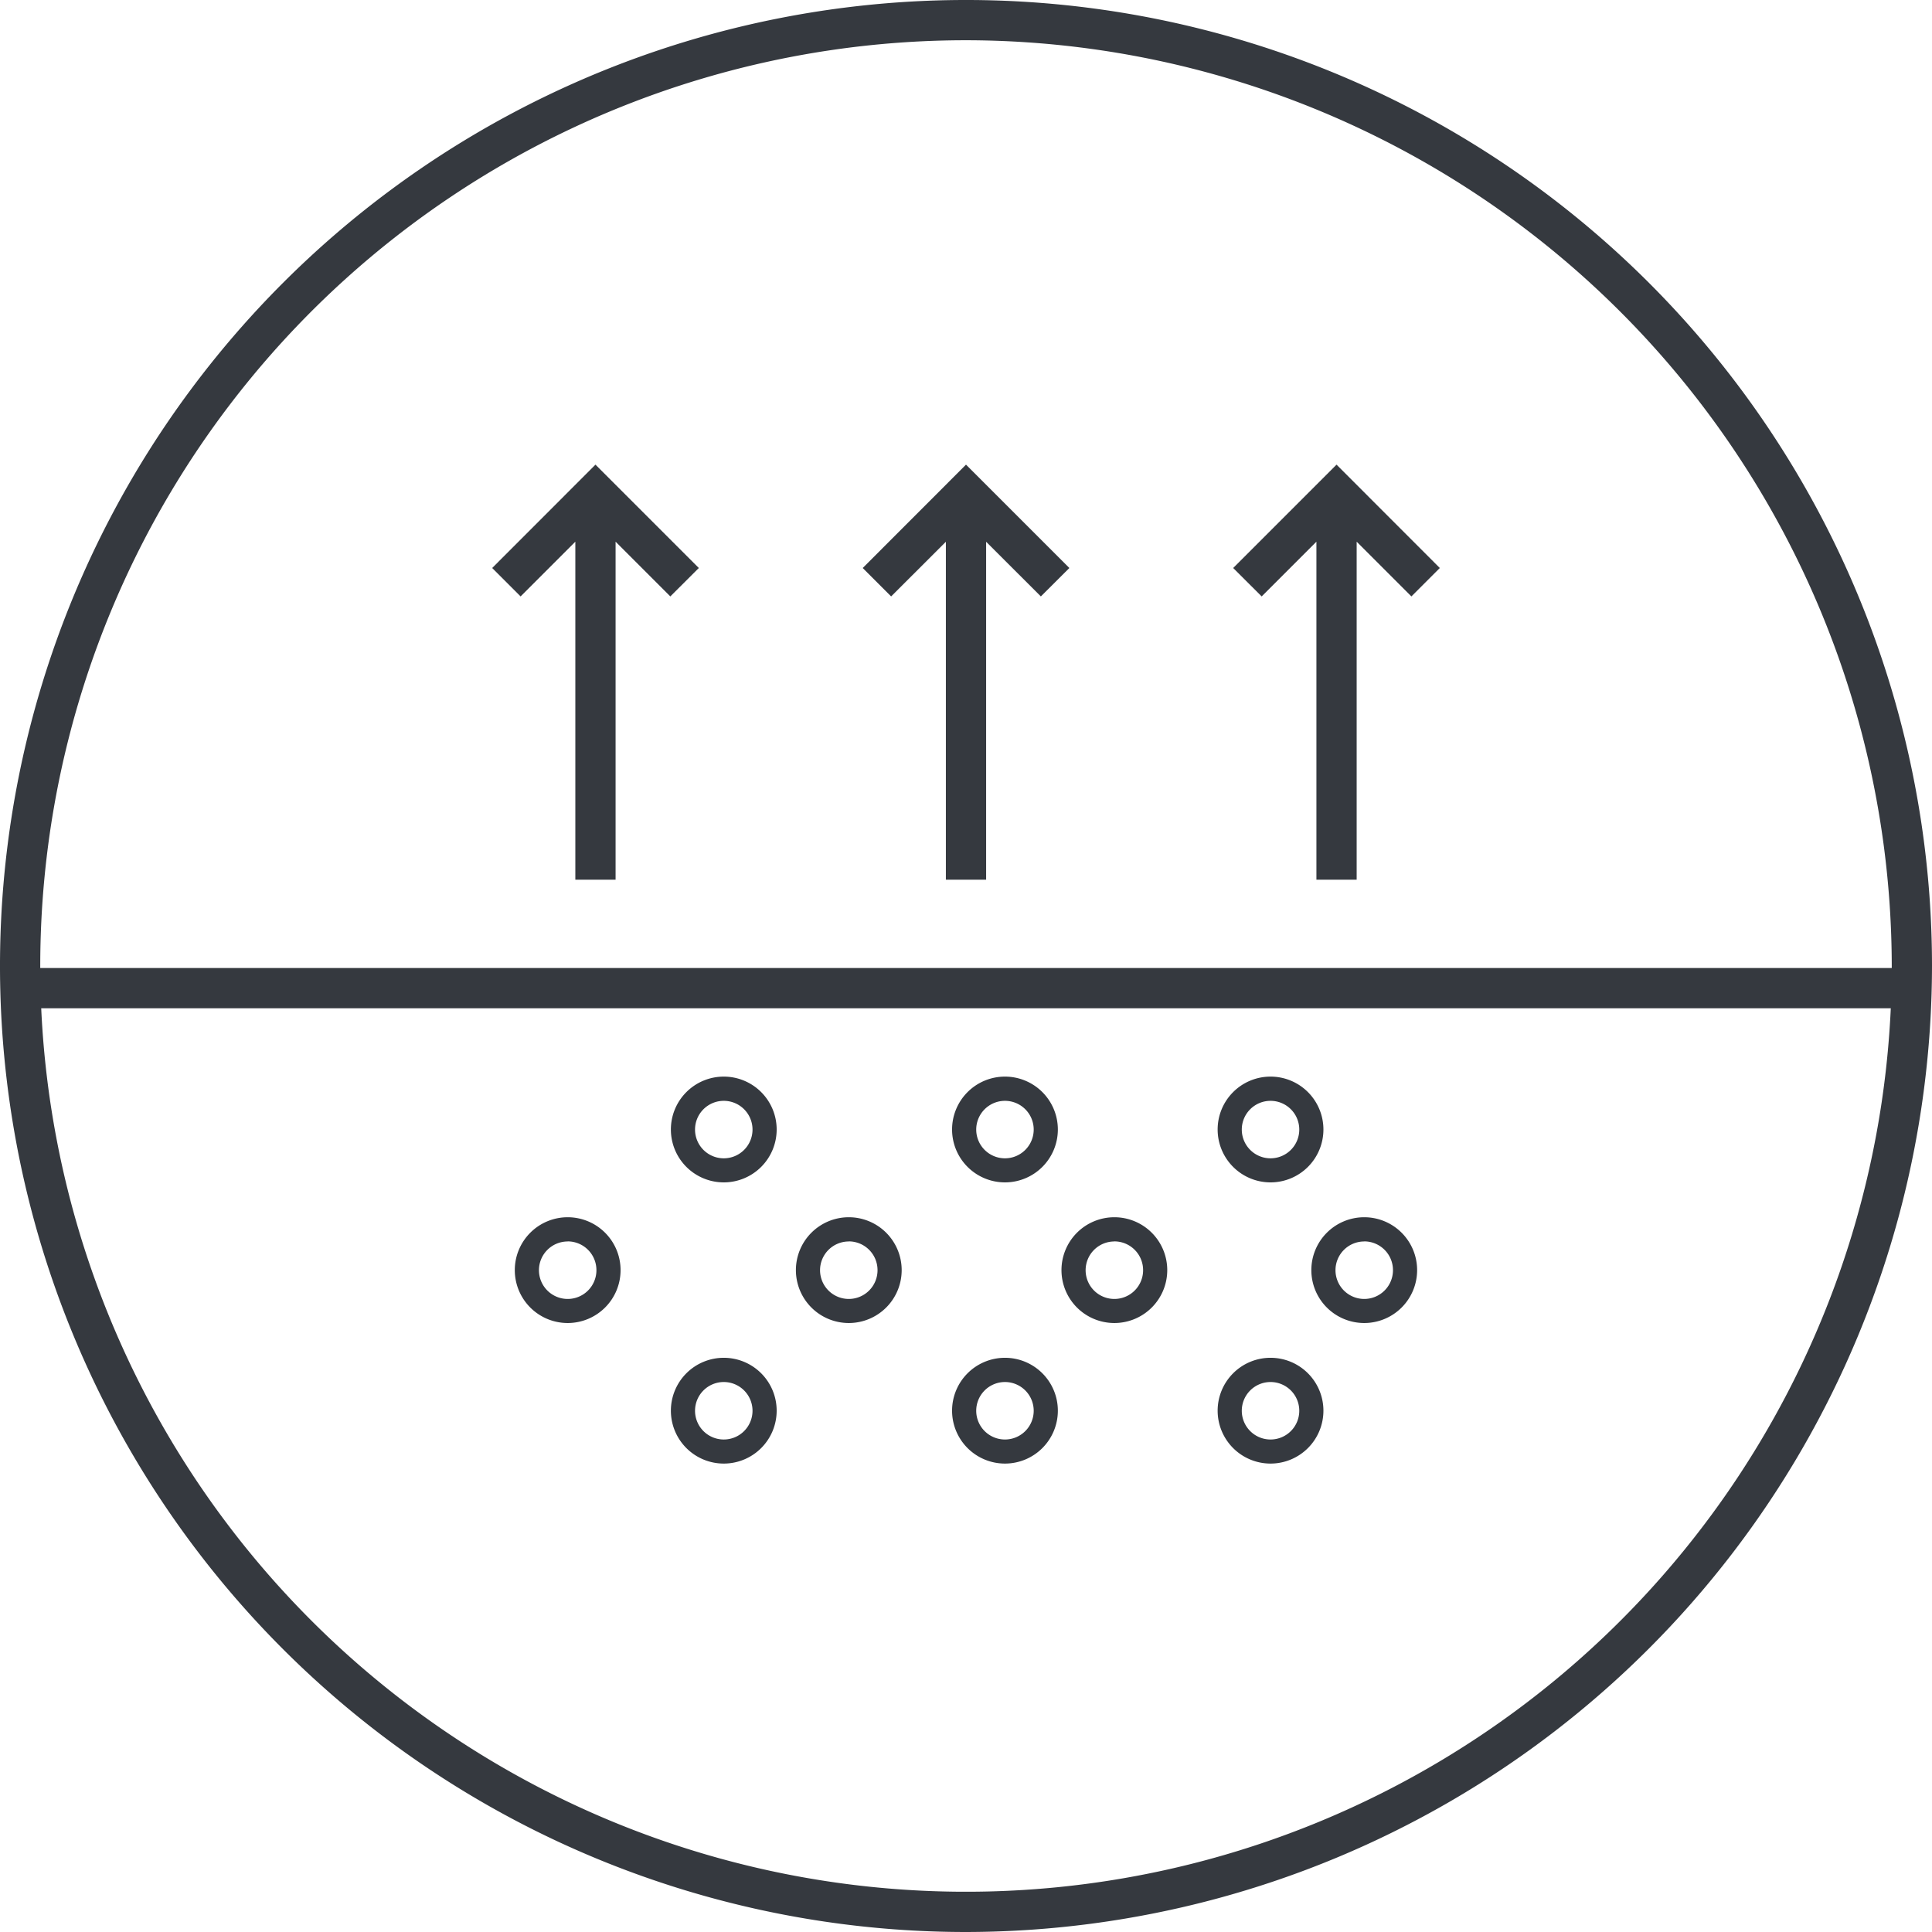
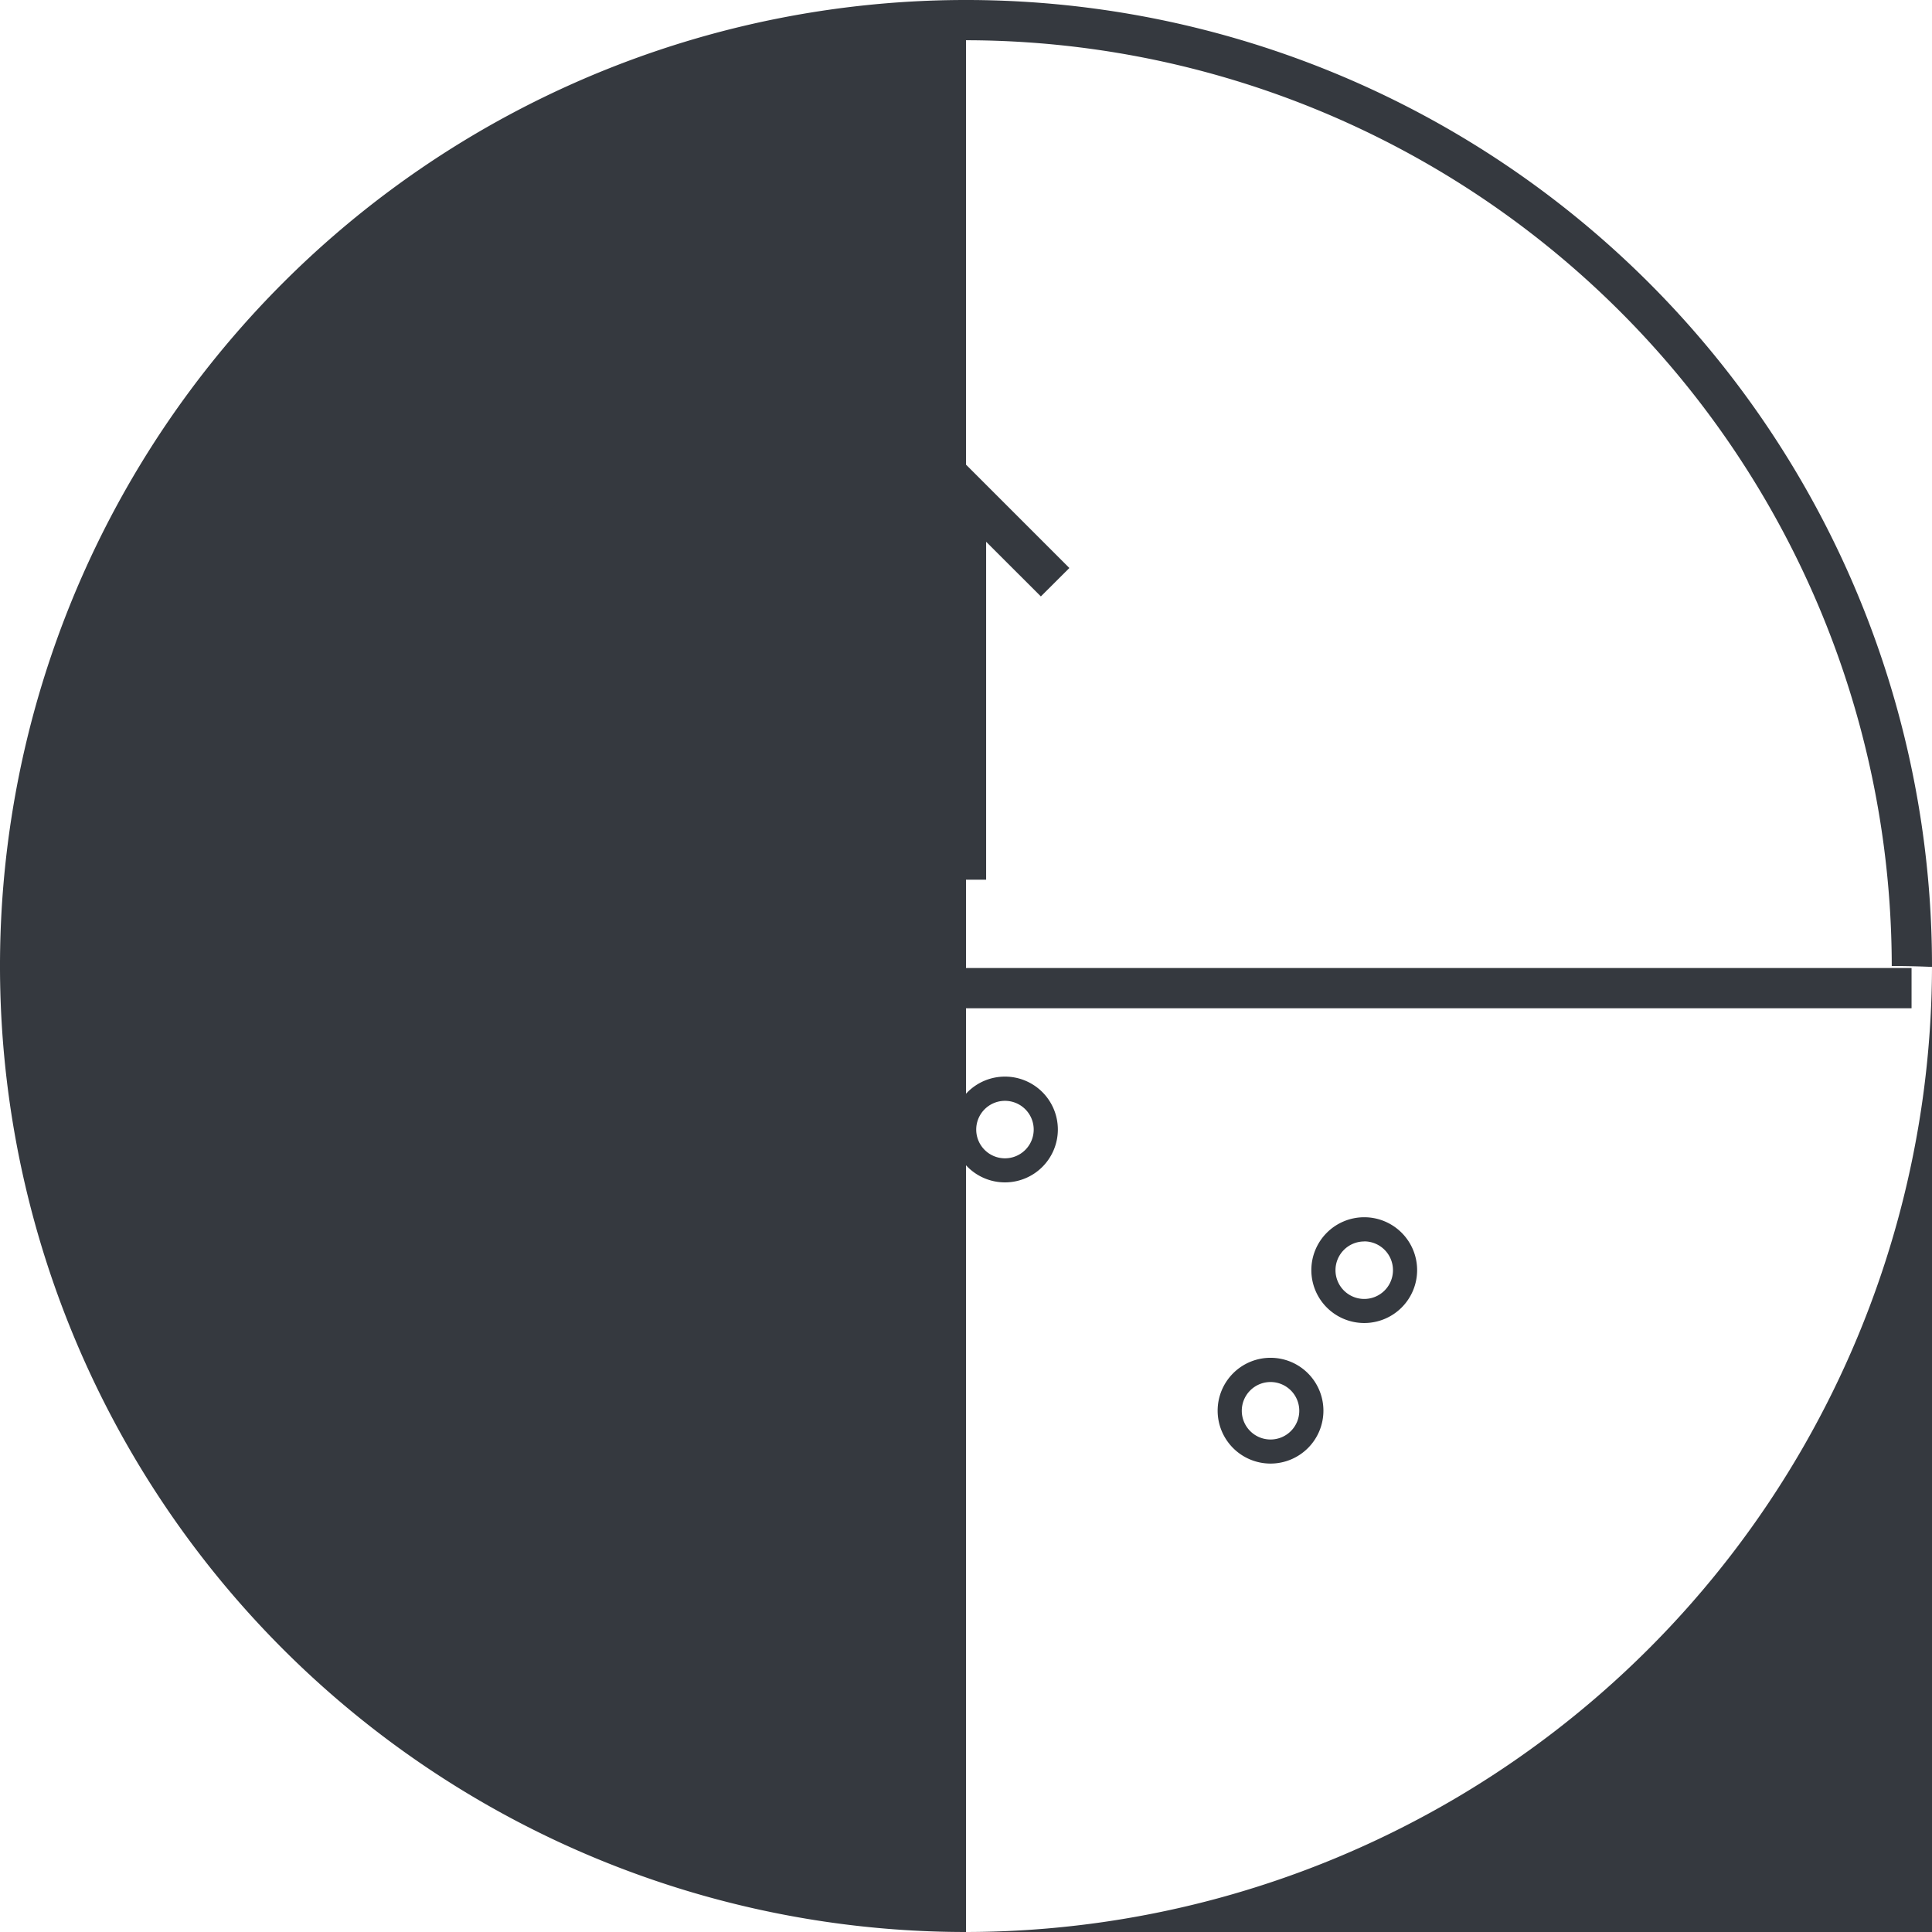
<svg xmlns="http://www.w3.org/2000/svg" viewBox="0 0 240 240">
  <defs>
    <style>.cls-1{fill:#35393f;}</style>
  </defs>
  <title>Asset 5</title>
  <g id="Layer_2" data-name="Layer 2">
    <g id="Layer_1-2" data-name="Layer 1">
-       <path class="cls-1" d="M120,240A120,120,0,1,1,240,120,120.14,120.14,0,0,1,120,240ZM120,5A115,115,0,1,0,235,120,115.13,115.13,0,0,0,120,5Z" />
+       <path class="cls-1" d="M120,240A120,120,0,1,1,240,120,120.14,120.14,0,0,1,120,240ZA115,115,0,1,0,235,120,115.13,115.13,0,0,0,120,5Z" />
      <rect class="cls-1" x="4.46" y="120.25" width="233" height="5" />
      <path class="cls-1" d="M89.92,146.88a6.57,6.57,0,1,1,6.56-6.57A6.57,6.57,0,0,1,89.92,146.88Zm0-10.13a3.57,3.57,0,1,0,3.56,3.57A3.57,3.57,0,0,0,89.92,136.75Z" />
      <path class="cls-1" d="M124.85,146.88a6.57,6.57,0,1,1,6.56-6.57A6.57,6.57,0,0,1,124.85,146.88Zm0-10.13a3.57,3.57,0,1,0,3.56,3.57A3.57,3.57,0,0,0,124.85,136.75Z" />
-       <path class="cls-1" d="M157.84,146.88a6.57,6.57,0,1,1,6.56-6.57A6.57,6.57,0,0,1,157.84,146.88Zm0-10.13a3.57,3.57,0,1,0,3.56,3.57A3.57,3.57,0,0,0,157.84,136.75Z" />
      <path class="cls-1" d="M89.92,181.81a6.57,6.57,0,1,1,6.56-6.56A6.57,6.57,0,0,1,89.92,181.81Zm0-10.13a3.57,3.57,0,1,0,3.56,3.57A3.57,3.57,0,0,0,89.92,171.68Z" />
-       <path class="cls-1" d="M124.85,181.81a6.57,6.57,0,1,1,6.56-6.56A6.57,6.57,0,0,1,124.85,181.81Zm0-10.13a3.57,3.57,0,1,0,3.56,3.57A3.57,3.57,0,0,0,124.85,171.68Z" />
      <path class="cls-1" d="M157.84,181.81a6.57,6.57,0,1,1,6.56-6.56A6.57,6.57,0,0,1,157.84,181.81Zm0-10.13a3.57,3.57,0,1,0,3.56,3.57A3.57,3.57,0,0,0,157.84,171.68Z" />
      <path class="cls-1" d="M70.52,164.35a6.57,6.57,0,1,1,6.57-6.57A6.57,6.57,0,0,1,70.52,164.35Zm0-10.13a3.57,3.57,0,1,0,3.57,3.57A3.57,3.57,0,0,0,70.52,154.21Z" />
      <path class="cls-1" d="M105.45,164.35a6.57,6.57,0,1,1,6.56-6.57A6.57,6.57,0,0,1,105.45,164.35Zm0-10.13a3.57,3.57,0,1,0,3.56,3.57A3.57,3.57,0,0,0,105.45,154.21Z" />
-       <path class="cls-1" d="M138.43,164.35a6.57,6.57,0,1,1,6.57-6.57A6.57,6.57,0,0,1,138.43,164.35Zm0-10.13a3.57,3.57,0,1,0,3.57,3.57A3.57,3.57,0,0,0,138.43,154.21Z" />
      <path class="cls-1" d="M169.48,164.35a6.57,6.57,0,1,1,6.56-6.57A6.57,6.57,0,0,1,169.48,164.35Zm0-10.13a3.57,3.57,0,1,0,3.56,3.57A3.57,3.57,0,0,0,169.48,154.21Z" />
      <polygon class="cls-1" points="61.14 70.56 64.67 74.09 71.47 67.29 71.47 109.28 76.47 109.28 76.47 67.29 83.27 74.09 86.81 70.56 73.97 57.72 61.14 70.56" />
      <polygon class="cls-1" points="107.17 70.56 110.7 74.09 117.5 67.3 117.5 109.28 122.5 109.28 122.5 67.3 129.3 74.09 132.84 70.56 120 57.72 107.17 70.56" />
-       <polygon class="cls-1" points="178.86 70.56 166.03 57.72 153.19 70.56 156.73 74.09 163.53 67.29 163.53 109.28 168.53 109.28 168.53 67.29 175.33 74.09 178.86 70.56" />
    </g>
  </g>
</svg>